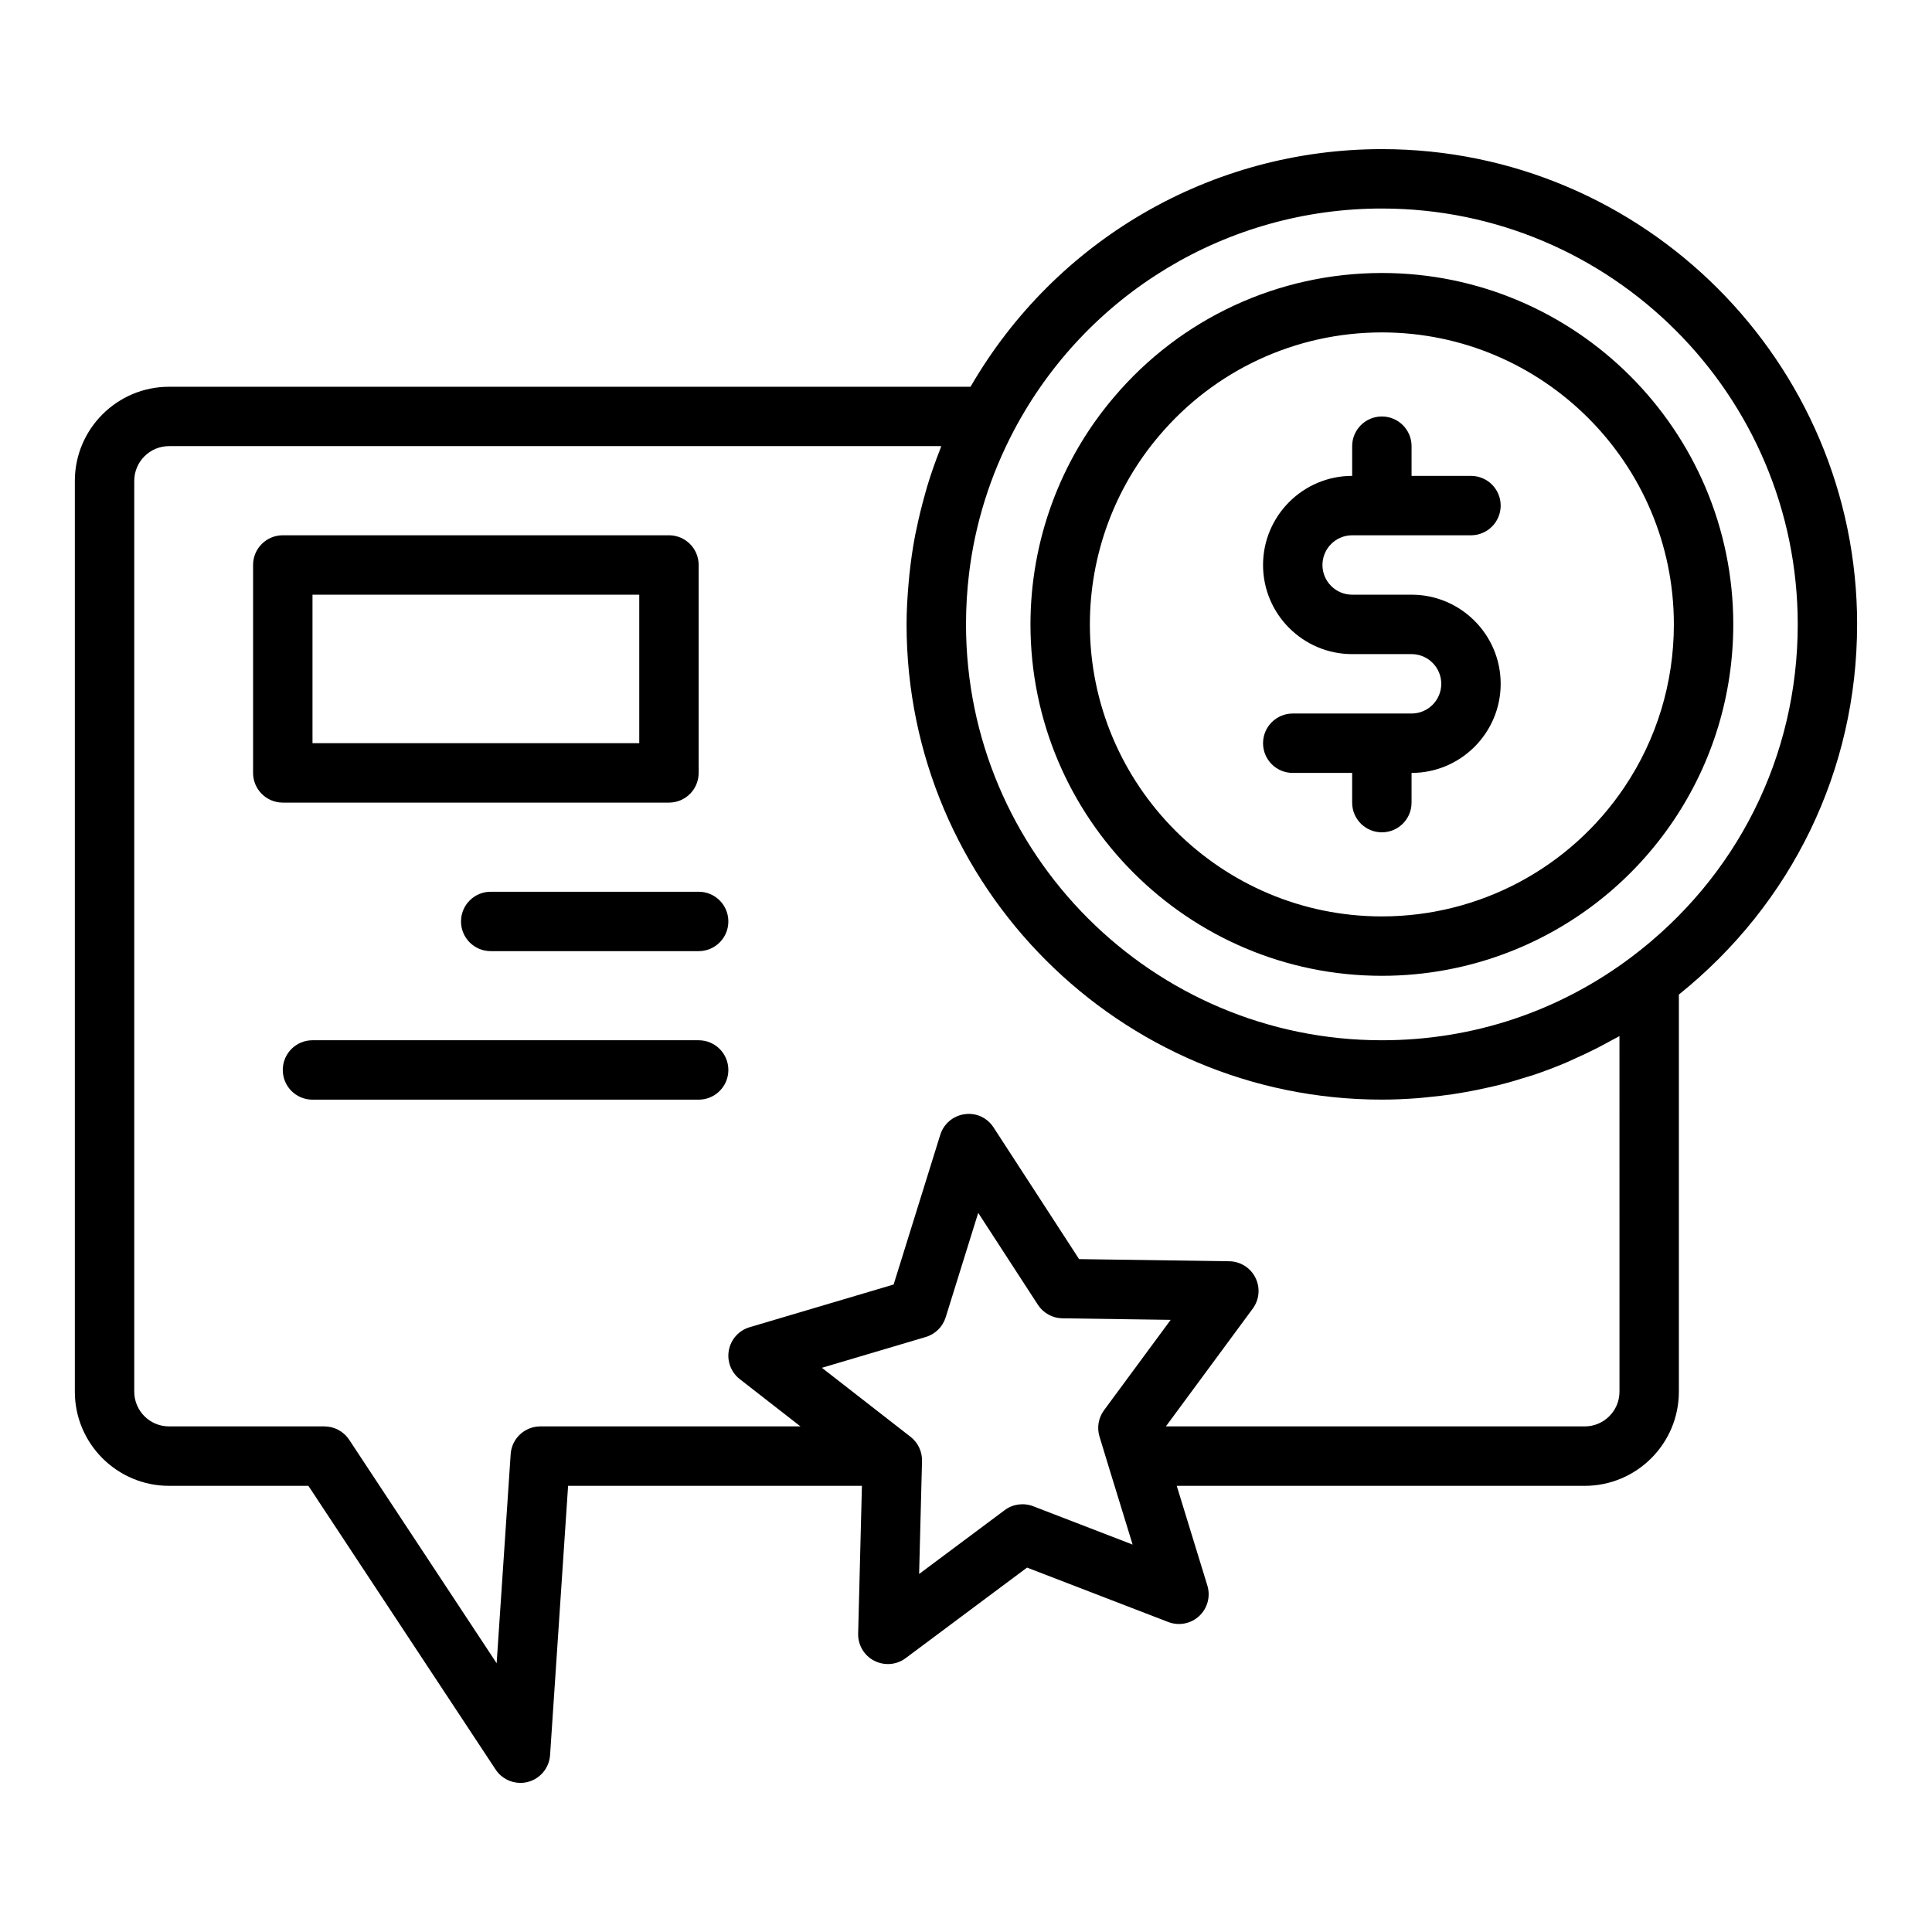
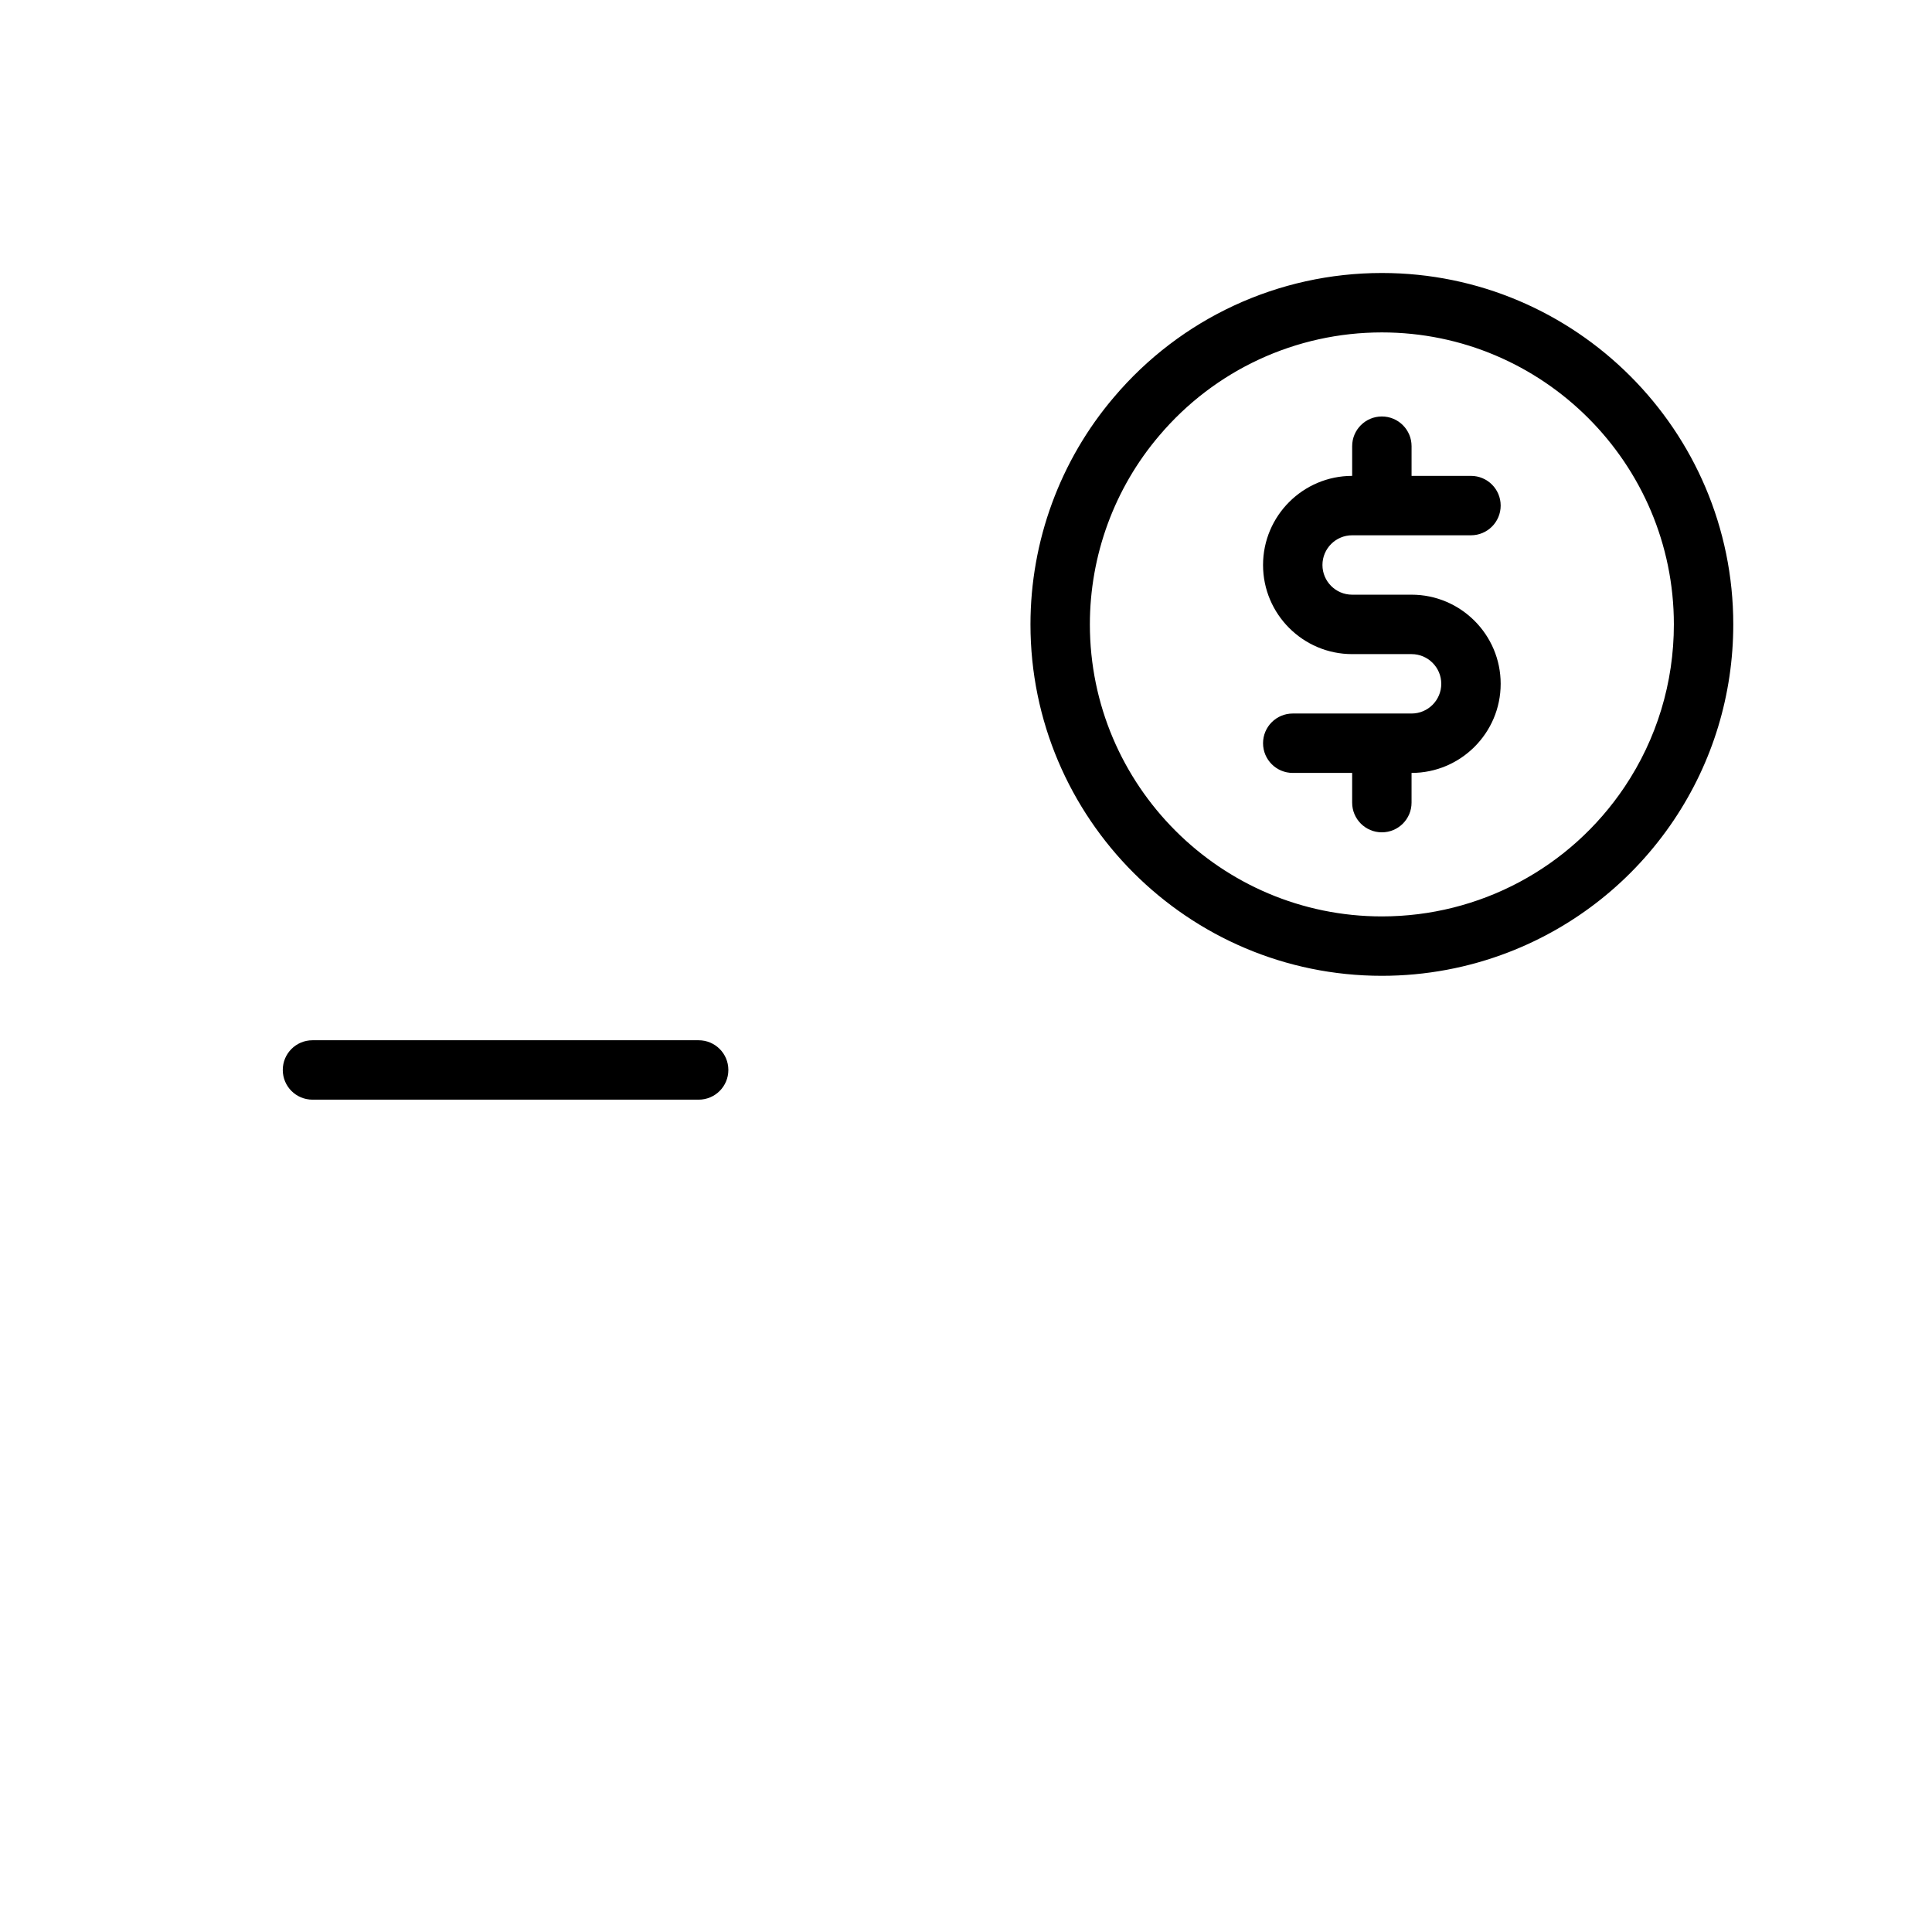
<svg xmlns="http://www.w3.org/2000/svg" fill="#000000" width="800px" height="800px" version="1.1" viewBox="144 144 512 512">
  <g>
-     <path d="m636.16 309.47c0-69.449-56.504-125.95-125.95-125.95-45.172 0-86.461 24.031-109.01 62.977h-212.41c-13.762 0-24.957 11.195-24.957 24.957v241.36c0 13.758 11.195 24.949 24.957 24.949h36.938l49.617 75.184c1.48 2.246 3.973 3.539 6.57 3.539 0.668 0 1.344-0.086 2.008-0.262 3.266-0.859 5.621-3.715 5.852-7.09l4.777-71.371h77.867l-1 39.16c-0.078 3.012 1.574 5.805 4.25 7.188 1.148 0.594 2.387 0.887 3.625 0.887 1.668 0 3.32-0.531 4.703-1.562l32.18-24.008 37.43 14.422c2.805 1.082 6.004 0.469 8.195-1.59 2.207-2.059 3.043-5.188 2.16-8.07l-8.113-26.426h108.12c13.758 0 24.949-11.191 24.949-24.953v-105.24c29.992-24.098 47.234-59.547 47.234-98.098zm-125.95-110.21c60.77 0 110.21 49.438 110.21 110.21 0 34.941-16.074 67.078-44.09 88.172-19.168 14.418-42.031 22.039-66.117 22.039-60.77 0-110.21-49.438-110.21-110.21 0-4.527 0.27-9.004 0.801-13.422 1.598-13.254 5.586-25.992 11.91-38.004 19.195-36.262 56.555-58.785 97.496-58.785zm-92.418 343.9c-2.516-0.953-5.375-0.586-7.535 1.039l-22.68 16.922 0.77-29.934c0.062-2.5-1.07-4.883-3.043-6.418l-23.492-18.289 27.52-8.164c2.523-0.746 4.496-2.699 5.281-5.203l8.625-27.691 15.82 24.363c1.43 2.199 3.867 3.543 6.488 3.582l28.699 0.406-17.672 23.961c-1.477 2.008-1.922 4.59-1.191 6.973l2.281 7.481v0.016l6.496 21.125zm155.39-30.359c0 5.082-4.129 9.211-9.211 9.211h-111l23.023-31.219c1.754-2.375 2.031-5.527 0.715-8.172-1.309-2.644-3.988-4.328-6.934-4.375l-39.805-0.57-22.664-34.895c-1.66-2.551-4.606-3.961-7.68-3.504-3.019 0.414-5.535 2.539-6.441 5.449l-12.363 39.684-38.168 11.316c-2.828 0.84-4.949 3.191-5.496 6.09-0.547 2.898 0.57 5.859 2.898 7.672l16.078 12.523h-68.945c-4.144 0-7.578 3.215-7.856 7.348l-3.715 55.418-39.082-59.23c-1.461-2.207-3.93-3.535-6.574-3.535h-41.172c-5.082 0-9.211-4.129-9.211-9.211v-241.36c0-5.078 4.129-9.211 9.211-9.211h204.65c-0.109 0.27-0.18 0.555-0.289 0.824-1.293 3.273-2.457 6.59-3.469 9.957-0.191 0.637-0.355 1.277-0.535 1.918-0.875 3.082-1.641 6.191-2.281 9.328-0.109 0.539-0.246 1.074-0.348 1.617-0.66 3.453-1.152 6.938-1.52 10.438-0.082 0.789-0.148 1.574-0.219 2.367-0.312 3.586-0.527 7.18-0.527 10.781 0 69.449 56.504 125.95 125.95 125.95 3.164 0 6.305-0.145 9.426-0.375 0.988-0.074 1.961-0.191 2.945-0.289 2.156-0.207 4.301-0.457 6.43-0.773 1.098-0.164 2.191-0.348 3.281-0.539 2.066-0.363 4.117-0.785 6.156-1.25 1.016-0.234 2.035-0.449 3.047-0.707 2.394-0.609 4.766-1.305 7.117-2.055 0.59-0.188 1.191-0.344 1.777-0.539 2.93-0.984 5.816-2.086 8.668-3.285 0.711-0.301 1.402-0.645 2.109-0.961 2.133-0.945 4.242-1.938 6.324-3.004 0.938-0.48 1.859-0.992 2.789-1.496 0.961-0.527 1.949-1.008 2.906-1.562z" />
    <path d="m510.21 402.6c11.664 0 23.023-2.168 33.578-6.246 17.594-6.793 32.961-18.875 43.805-35.027v-0.004c10.301-15.355 15.742-33.285 15.742-51.852 0-51.348-41.773-93.125-93.125-93.125-27.43 0-53.32 12.004-71.008 32.918-14.262 16.734-22.117 38.117-22.117 60.207 0 51.352 41.773 93.129 93.125 93.129zm-59.008-143.14c14.703-17.391 36.215-27.367 59.008-27.367 42.664 0 77.383 34.715 77.383 77.383 0 15.43-4.519 30.328-13.07 43.078-14.422 21.484-38.469 34.305-64.312 34.305-42.664 0-77.383-34.715-77.383-77.383 0-18.348 6.519-36.105 18.375-50.016z" />
    <path d="m518.08 333.09h-31.488c-4.352 0-7.871 3.523-7.871 7.871 0 4.348 3.519 7.871 7.871 7.871h15.742v7.871c0 4.348 3.519 7.871 7.871 7.871s7.871-3.523 7.871-7.871v-7.871c13.023 0 23.617-10.594 23.617-23.617 0-13.023-10.594-23.617-23.617-23.617h-15.742c-4.344 0-7.871-3.531-7.871-7.871s3.527-7.871 7.871-7.871h31.488c4.352 0 7.871-3.523 7.871-7.871 0-4.348-3.519-7.871-7.871-7.871h-15.742v-7.871c0-4.348-3.519-7.871-7.871-7.871-4.352 0-7.871 3.523-7.871 7.871v7.871c-13.023 0-23.617 10.594-23.617 23.617 0 13.023 10.594 23.617 23.617 23.617h15.742c4.344 0 7.871 3.531 7.871 7.871s-3.527 7.871-7.871 7.871z" />
-     <path d="m321.28 356.7c4.352 0 7.871-3.523 7.871-7.871v-55.105c0-4.348-3.519-7.871-7.871-7.871h-102.34c-4.352 0-7.871 3.523-7.871 7.871v55.105c0 4.348 3.519 7.871 7.871 7.871zm-94.465-55.105h86.594v39.359h-86.594z" />
-     <path d="m329.15 380.32h-55.105c-4.352 0-7.871 3.523-7.871 7.871s3.519 7.871 7.871 7.871h55.105c4.352 0 7.871-3.523 7.871-7.871 0.004-4.348-3.519-7.871-7.871-7.871z" />
    <path d="m329.15 419.68h-102.34c-4.352 0-7.871 3.519-7.871 7.871 0 4.352 3.519 7.871 7.871 7.871h102.34c4.352 0 7.871-3.519 7.871-7.871 0.004-4.352-3.519-7.871-7.871-7.871z" />
  </g>
</svg>